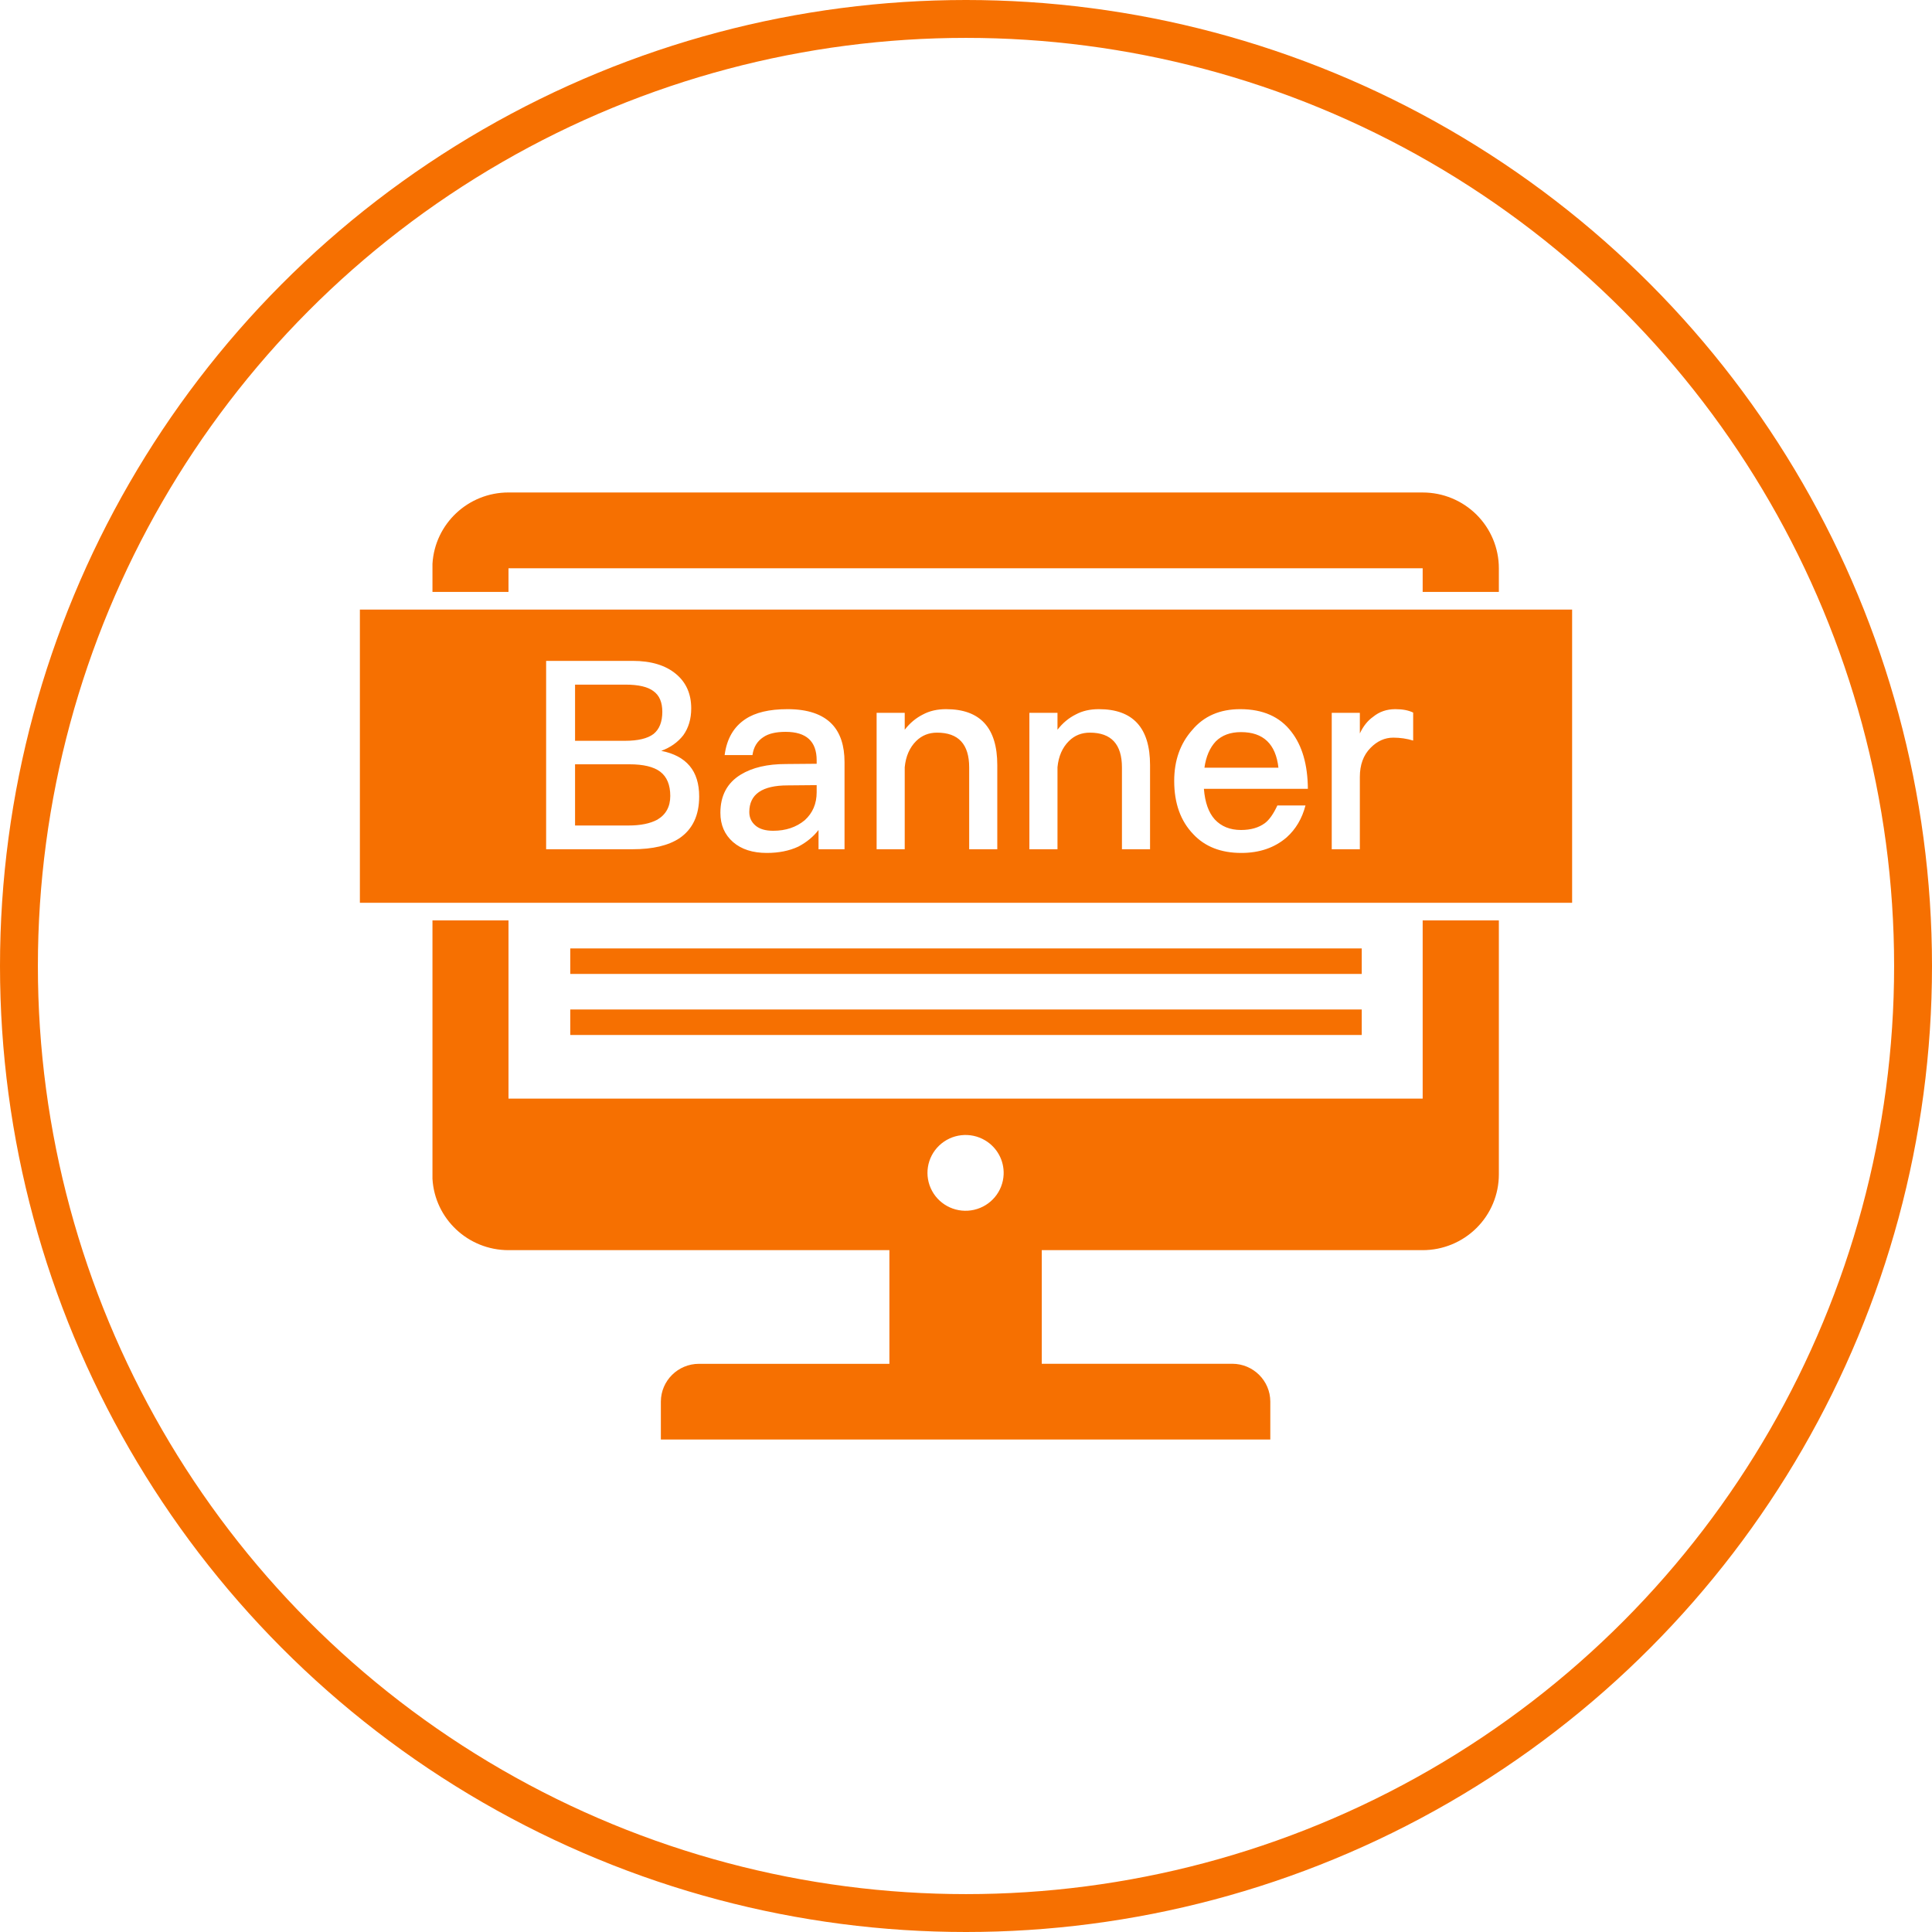
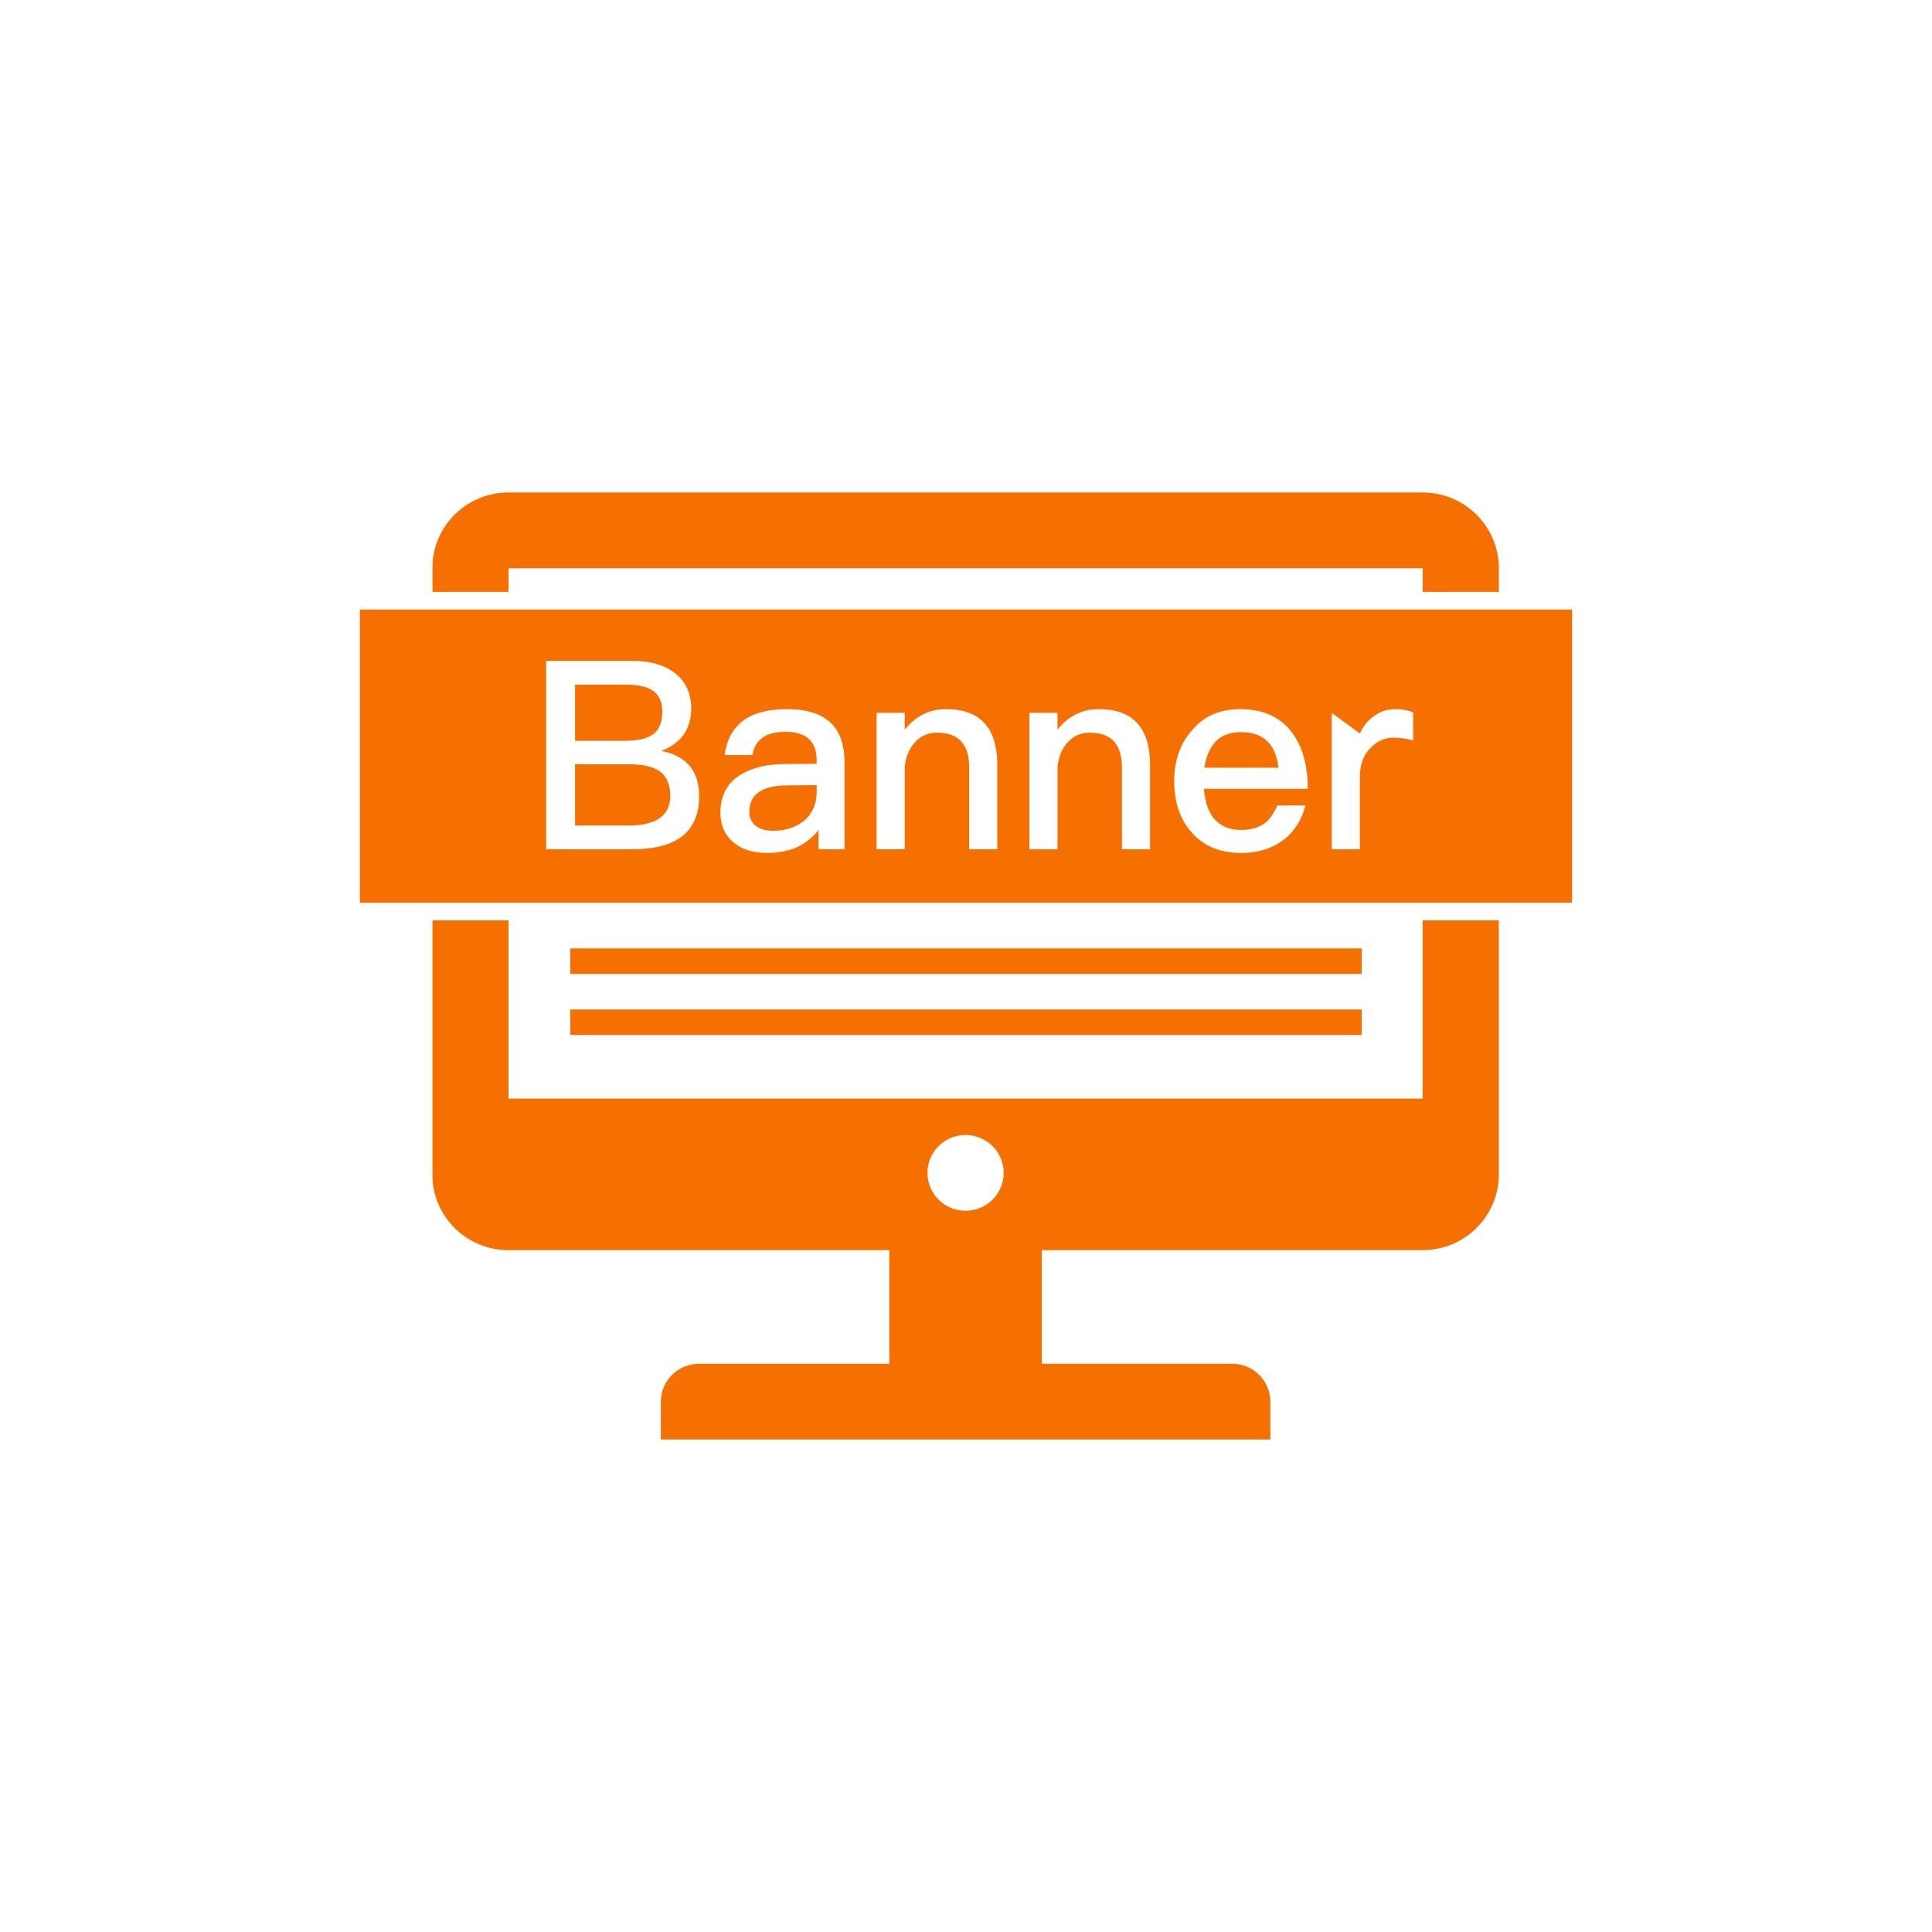
<svg xmlns="http://www.w3.org/2000/svg" width="102px" height="102px" viewBox="0 0 102 102" version="1.1">
  <title>icon-28-hover</title>
  <desc>Created with Sketch.</desc>
  <g id="页面-1" stroke="none" stroke-width="1" fill="none" fill-rule="evenodd">
    <g id="2" transform="translate(-1273, -908)">
      <g id="icon-28-hover" transform="translate(1274, 909)">
-         <circle id="椭圆形" stroke="#F67001" stroke-width="2" cx="50" cy="50" r="50" />
        <g id="编组" transform="translate(18, 25)" fill="#F67001" fill-rule="nonzero">
-           <path d="M56.11,22.594 L60.132,22.594 L60.132,36.002 C60.132,37.063 59.709,38.081 58.954,38.831 C58.2,39.581 57.176,40.003 56.11,40.002 L36,40.002 L36,46 L46.055,46 C47.165,46.001 48.065,46.896 48.066,48 L48.066,50 L15.89,50 L15.89,48 C15.893,46.897 16.792,46.004 17.901,46.003 L27.956,46.003 L27.956,40.002 L7.846,40.002 C5.715,40.002 3.954,38.349 3.832,36.233 L3.832,22.594 L7.846,22.594 L7.846,32.001 L56.11,32.001 L56.11,22.594 Z M33.987,36.004 C34.017,35.271 33.642,34.581 33.009,34.205 C32.232,33.743 31.24,33.854 30.586,34.477 C29.932,35.1 29.777,36.081 30.208,36.874 C30.638,37.666 31.548,38.075 32.431,37.871 C33.313,37.668 33.95,36.904 33.987,36.004 Z M7.846,4.001 L7.846,5.249 L3.832,5.249 L3.832,3.766 C3.957,1.652 5.716,0 7.846,0 L56.11,0 L56.11,0.001 C57.176,0 58.2,0.422 58.954,1.172 C59.708,1.923 60.132,2.94 60.132,4.001 L60.132,5.249 L56.11,5.249 L56.11,4.001 L7.846,4.001 Z M11.107,24.073 L52.893,24.073 L52.893,25.42 L11.107,25.42 L11.107,24.073 Z M11.107,27.296 L52.893,27.296 L52.893,28.643 L11.107,28.643 L11.107,27.296 Z M20.559,16.872 C20.559,15.934 21.236,15.465 22.59,15.465 L24.116,15.451 L24.116,15.827 C24.116,16.431 23.906,16.923 23.486,17.304 C23.038,17.675 22.483,17.861 21.82,17.861 C21.409,17.861 21.096,17.768 20.882,17.582 C20.667,17.397 20.559,17.16 20.559,16.872 Z M15.855,14.741 C16.209,15.01 16.387,15.437 16.387,16.022 C16.387,16.589 16.158,17.007 15.701,17.276 C15.318,17.48 14.814,17.582 14.188,17.582 L11.36,17.582 L11.36,14.351 L14.23,14.351 C14.968,14.351 15.509,14.481 15.855,14.741 L15.855,14.741 Z M0,6.182 L64,6.182 L64,21.662 L0,21.662 L0,6.182 Z M16.877,18.251 C17.568,17.777 17.913,17.044 17.913,16.05 C17.913,15.373 17.745,14.834 17.409,14.435 C17.073,14.035 16.573,13.771 15.911,13.641 C16.396,13.464 16.783,13.19 17.073,12.819 C17.353,12.429 17.493,11.955 17.493,11.398 C17.493,10.637 17.227,10.033 16.695,9.588 C16.144,9.124 15.379,8.891 14.398,8.891 L9.833,8.891 L9.833,18.836 L14.398,18.836 C15.463,18.836 16.289,18.641 16.877,18.251 Z M25.587,18.836 L25.587,14.24 C25.587,13.367 25.367,12.698 24.928,12.234 C24.424,11.705 23.64,11.44 22.576,11.44 C21.614,11.44 20.872,11.617 20.349,11.969 C19.733,12.378 19.369,13.009 19.257,13.864 L20.727,13.864 C20.784,13.446 20.975,13.13 21.302,12.916 C21.572,12.731 21.964,12.638 22.478,12.638 C23.57,12.638 24.116,13.139 24.116,14.142 L24.116,14.323 L22.492,14.337 C21.512,14.337 20.718,14.523 20.111,14.894 C19.392,15.331 19.033,16.004 19.033,16.914 C19.033,17.554 19.257,18.07 19.705,18.46 C20.144,18.84 20.737,19.031 21.484,19.031 C22.118,19.031 22.674,18.919 23.15,18.696 C23.589,18.464 23.943,18.172 24.214,17.819 L24.214,18.836 L25.587,18.836 Z M33.652,18.836 L33.652,14.393 C33.652,12.424 32.751,11.44 30.949,11.44 C30.483,11.44 30.076,11.533 29.731,11.719 C29.358,11.905 29.036,12.174 28.765,12.526 L28.765,11.635 L27.281,11.635 L27.281,18.836 L28.765,18.836 L28.765,14.504 C28.821,13.929 29.022,13.469 29.367,13.125 C29.666,12.828 30.034,12.68 30.473,12.68 C31.603,12.68 32.168,13.292 32.168,14.518 L32.168,18.836 L33.652,18.836 Z M41.717,18.836 L41.717,14.393 C41.717,12.424 40.816,11.44 39.015,11.44 C38.548,11.44 38.142,11.533 37.797,11.719 C37.423,11.905 37.101,12.174 36.83,12.526 L36.83,11.635 L35.346,11.635 L35.346,18.836 L36.83,18.836 L36.83,14.504 C36.886,13.929 37.087,13.469 37.433,13.125 C37.731,12.828 38.1,12.68 38.539,12.68 C39.668,12.68 40.233,13.292 40.233,14.518 L40.233,18.836 L41.717,18.836 Z M45.134,17.262 C44.807,16.9 44.616,16.361 44.56,15.646 L50.049,15.646 C50.04,14.374 49.75,13.371 49.181,12.638 C48.574,11.839 47.673,11.44 46.478,11.44 C45.405,11.44 44.56,11.807 43.944,12.54 C43.309,13.256 42.992,14.151 42.992,15.228 C42.992,16.408 43.328,17.345 44,18.042 C44.616,18.701 45.461,19.031 46.534,19.031 C47.496,19.031 48.294,18.757 48.929,18.209 C49.414,17.773 49.746,17.211 49.923,16.524 L48.439,16.524 C48.233,16.969 48.014,17.281 47.781,17.457 C47.454,17.698 47.034,17.819 46.52,17.819 C45.941,17.819 45.479,17.633 45.134,17.262 L45.134,17.262 Z M55.608,13.098 L55.608,13.098 L55.608,11.621 C55.365,11.501 55.052,11.44 54.67,11.44 C54.212,11.44 53.82,11.575 53.494,11.844 C53.204,12.048 52.971,12.341 52.793,12.722 L52.793,11.635 L51.309,11.635 L51.309,18.836 L52.793,18.836 L52.793,15.02 C52.793,14.379 52.98,13.868 53.354,13.488 C53.708,13.125 54.11,12.944 54.558,12.944 C54.922,12.944 55.272,12.995 55.608,13.098 Z M46.52,12.652 C47.697,12.652 48.355,13.279 48.495,14.532 L44.588,14.532 C44.672,13.938 44.873,13.474 45.19,13.139 C45.517,12.814 45.96,12.652 46.52,12.652 Z M15.505,12.749 C15.187,12.991 14.683,13.111 13.992,13.111 L11.36,13.111 L11.36,10.145 L14.02,10.145 C14.711,10.145 15.206,10.261 15.505,10.493 C15.813,10.716 15.967,11.078 15.967,11.579 C15.967,12.109 15.813,12.499 15.505,12.749 L15.505,12.749 Z" id="形状" />
+           <path d="M56.11,22.594 L60.132,22.594 L60.132,36.002 C60.132,37.063 59.709,38.081 58.954,38.831 C58.2,39.581 57.176,40.003 56.11,40.002 L36,40.002 L36,46 L46.055,46 C47.165,46.001 48.065,46.896 48.066,48 L48.066,50 L15.89,50 L15.89,48 C15.893,46.897 16.792,46.004 17.901,46.003 L27.956,46.003 L27.956,40.002 L7.846,40.002 C5.715,40.002 3.954,38.349 3.832,36.233 L3.832,22.594 L7.846,22.594 L7.846,32.001 L56.11,32.001 L56.11,22.594 Z M33.987,36.004 C34.017,35.271 33.642,34.581 33.009,34.205 C32.232,33.743 31.24,33.854 30.586,34.477 C29.932,35.1 29.777,36.081 30.208,36.874 C30.638,37.666 31.548,38.075 32.431,37.871 C33.313,37.668 33.95,36.904 33.987,36.004 Z M7.846,4.001 L7.846,5.249 L3.832,5.249 L3.832,3.766 C3.957,1.652 5.716,0 7.846,0 L56.11,0 L56.11,0.001 C57.176,0 58.2,0.422 58.954,1.172 C59.708,1.923 60.132,2.94 60.132,4.001 L60.132,5.249 L56.11,5.249 L56.11,4.001 L7.846,4.001 Z M11.107,24.073 L52.893,24.073 L52.893,25.42 L11.107,25.42 L11.107,24.073 Z M11.107,27.296 L52.893,27.296 L52.893,28.643 L11.107,28.643 L11.107,27.296 Z M20.559,16.872 C20.559,15.934 21.236,15.465 22.59,15.465 L24.116,15.451 L24.116,15.827 C24.116,16.431 23.906,16.923 23.486,17.304 C23.038,17.675 22.483,17.861 21.82,17.861 C21.409,17.861 21.096,17.768 20.882,17.582 C20.667,17.397 20.559,17.16 20.559,16.872 Z M15.855,14.741 C16.209,15.01 16.387,15.437 16.387,16.022 C16.387,16.589 16.158,17.007 15.701,17.276 C15.318,17.48 14.814,17.582 14.188,17.582 L11.36,17.582 L11.36,14.351 L14.23,14.351 C14.968,14.351 15.509,14.481 15.855,14.741 L15.855,14.741 Z M0,6.182 L64,6.182 L64,21.662 L0,21.662 L0,6.182 Z M16.877,18.251 C17.568,17.777 17.913,17.044 17.913,16.05 C17.913,15.373 17.745,14.834 17.409,14.435 C17.073,14.035 16.573,13.771 15.911,13.641 C16.396,13.464 16.783,13.19 17.073,12.819 C17.353,12.429 17.493,11.955 17.493,11.398 C17.493,10.637 17.227,10.033 16.695,9.588 C16.144,9.124 15.379,8.891 14.398,8.891 L9.833,8.891 L9.833,18.836 L14.398,18.836 C15.463,18.836 16.289,18.641 16.877,18.251 Z M25.587,18.836 L25.587,14.24 C25.587,13.367 25.367,12.698 24.928,12.234 C24.424,11.705 23.64,11.44 22.576,11.44 C21.614,11.44 20.872,11.617 20.349,11.969 C19.733,12.378 19.369,13.009 19.257,13.864 L20.727,13.864 C20.784,13.446 20.975,13.13 21.302,12.916 C21.572,12.731 21.964,12.638 22.478,12.638 C23.57,12.638 24.116,13.139 24.116,14.142 L24.116,14.323 L22.492,14.337 C21.512,14.337 20.718,14.523 20.111,14.894 C19.392,15.331 19.033,16.004 19.033,16.914 C19.033,17.554 19.257,18.07 19.705,18.46 C20.144,18.84 20.737,19.031 21.484,19.031 C22.118,19.031 22.674,18.919 23.15,18.696 C23.589,18.464 23.943,18.172 24.214,17.819 L24.214,18.836 L25.587,18.836 Z M33.652,18.836 L33.652,14.393 C33.652,12.424 32.751,11.44 30.949,11.44 C30.483,11.44 30.076,11.533 29.731,11.719 C29.358,11.905 29.036,12.174 28.765,12.526 L28.765,11.635 L27.281,11.635 L27.281,18.836 L28.765,18.836 L28.765,14.504 C28.821,13.929 29.022,13.469 29.367,13.125 C29.666,12.828 30.034,12.68 30.473,12.68 C31.603,12.68 32.168,13.292 32.168,14.518 L32.168,18.836 L33.652,18.836 Z M41.717,18.836 L41.717,14.393 C41.717,12.424 40.816,11.44 39.015,11.44 C38.548,11.44 38.142,11.533 37.797,11.719 C37.423,11.905 37.101,12.174 36.83,12.526 L36.83,11.635 L35.346,11.635 L35.346,18.836 L36.83,18.836 L36.83,14.504 C36.886,13.929 37.087,13.469 37.433,13.125 C37.731,12.828 38.1,12.68 38.539,12.68 C39.668,12.68 40.233,13.292 40.233,14.518 L40.233,18.836 L41.717,18.836 Z M45.134,17.262 C44.807,16.9 44.616,16.361 44.56,15.646 L50.049,15.646 C50.04,14.374 49.75,13.371 49.181,12.638 C48.574,11.839 47.673,11.44 46.478,11.44 C45.405,11.44 44.56,11.807 43.944,12.54 C43.309,13.256 42.992,14.151 42.992,15.228 C42.992,16.408 43.328,17.345 44,18.042 C44.616,18.701 45.461,19.031 46.534,19.031 C47.496,19.031 48.294,18.757 48.929,18.209 C49.414,17.773 49.746,17.211 49.923,16.524 L48.439,16.524 C48.233,16.969 48.014,17.281 47.781,17.457 C47.454,17.698 47.034,17.819 46.52,17.819 C45.941,17.819 45.479,17.633 45.134,17.262 L45.134,17.262 Z M55.608,13.098 L55.608,13.098 L55.608,11.621 C55.365,11.501 55.052,11.44 54.67,11.44 C54.212,11.44 53.82,11.575 53.494,11.844 C53.204,12.048 52.971,12.341 52.793,12.722 L51.309,11.635 L51.309,18.836 L52.793,18.836 L52.793,15.02 C52.793,14.379 52.98,13.868 53.354,13.488 C53.708,13.125 54.11,12.944 54.558,12.944 C54.922,12.944 55.272,12.995 55.608,13.098 Z M46.52,12.652 C47.697,12.652 48.355,13.279 48.495,14.532 L44.588,14.532 C44.672,13.938 44.873,13.474 45.19,13.139 C45.517,12.814 45.96,12.652 46.52,12.652 Z M15.505,12.749 C15.187,12.991 14.683,13.111 13.992,13.111 L11.36,13.111 L11.36,10.145 L14.02,10.145 C14.711,10.145 15.206,10.261 15.505,10.493 C15.813,10.716 15.967,11.078 15.967,11.579 C15.967,12.109 15.813,12.499 15.505,12.749 L15.505,12.749 Z" id="形状" />
        </g>
      </g>
    </g>
  </g>
</svg>